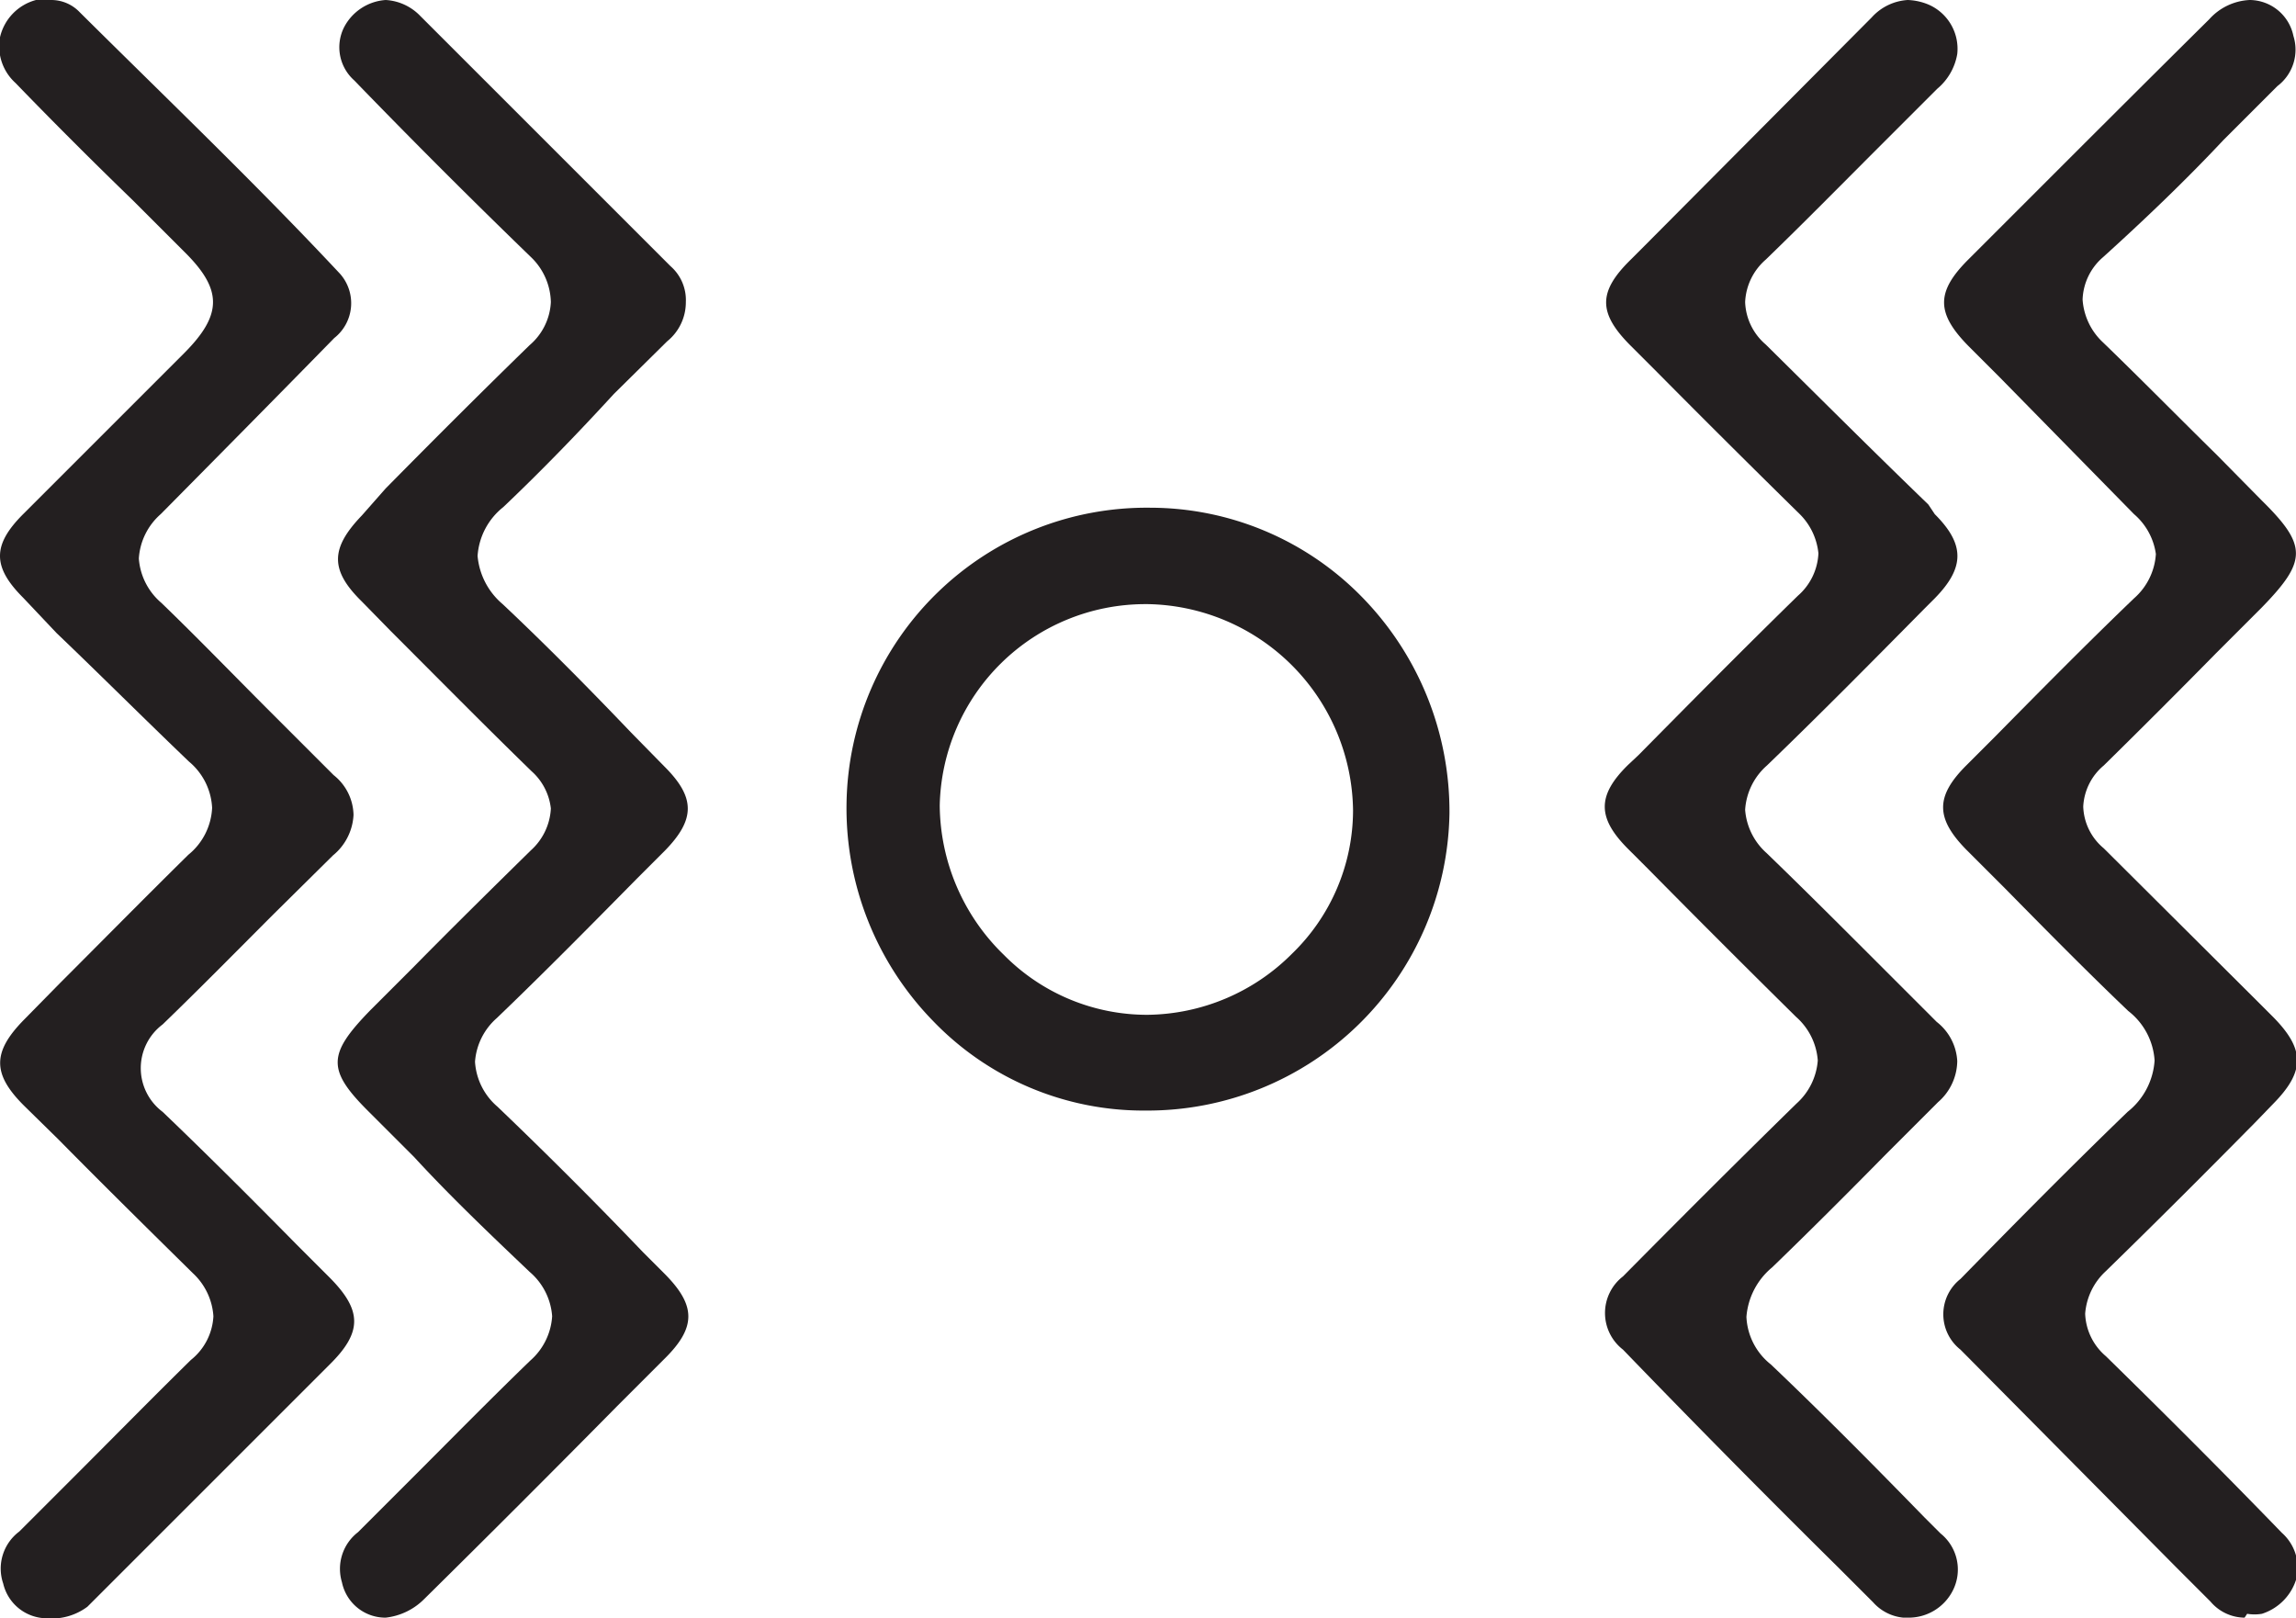
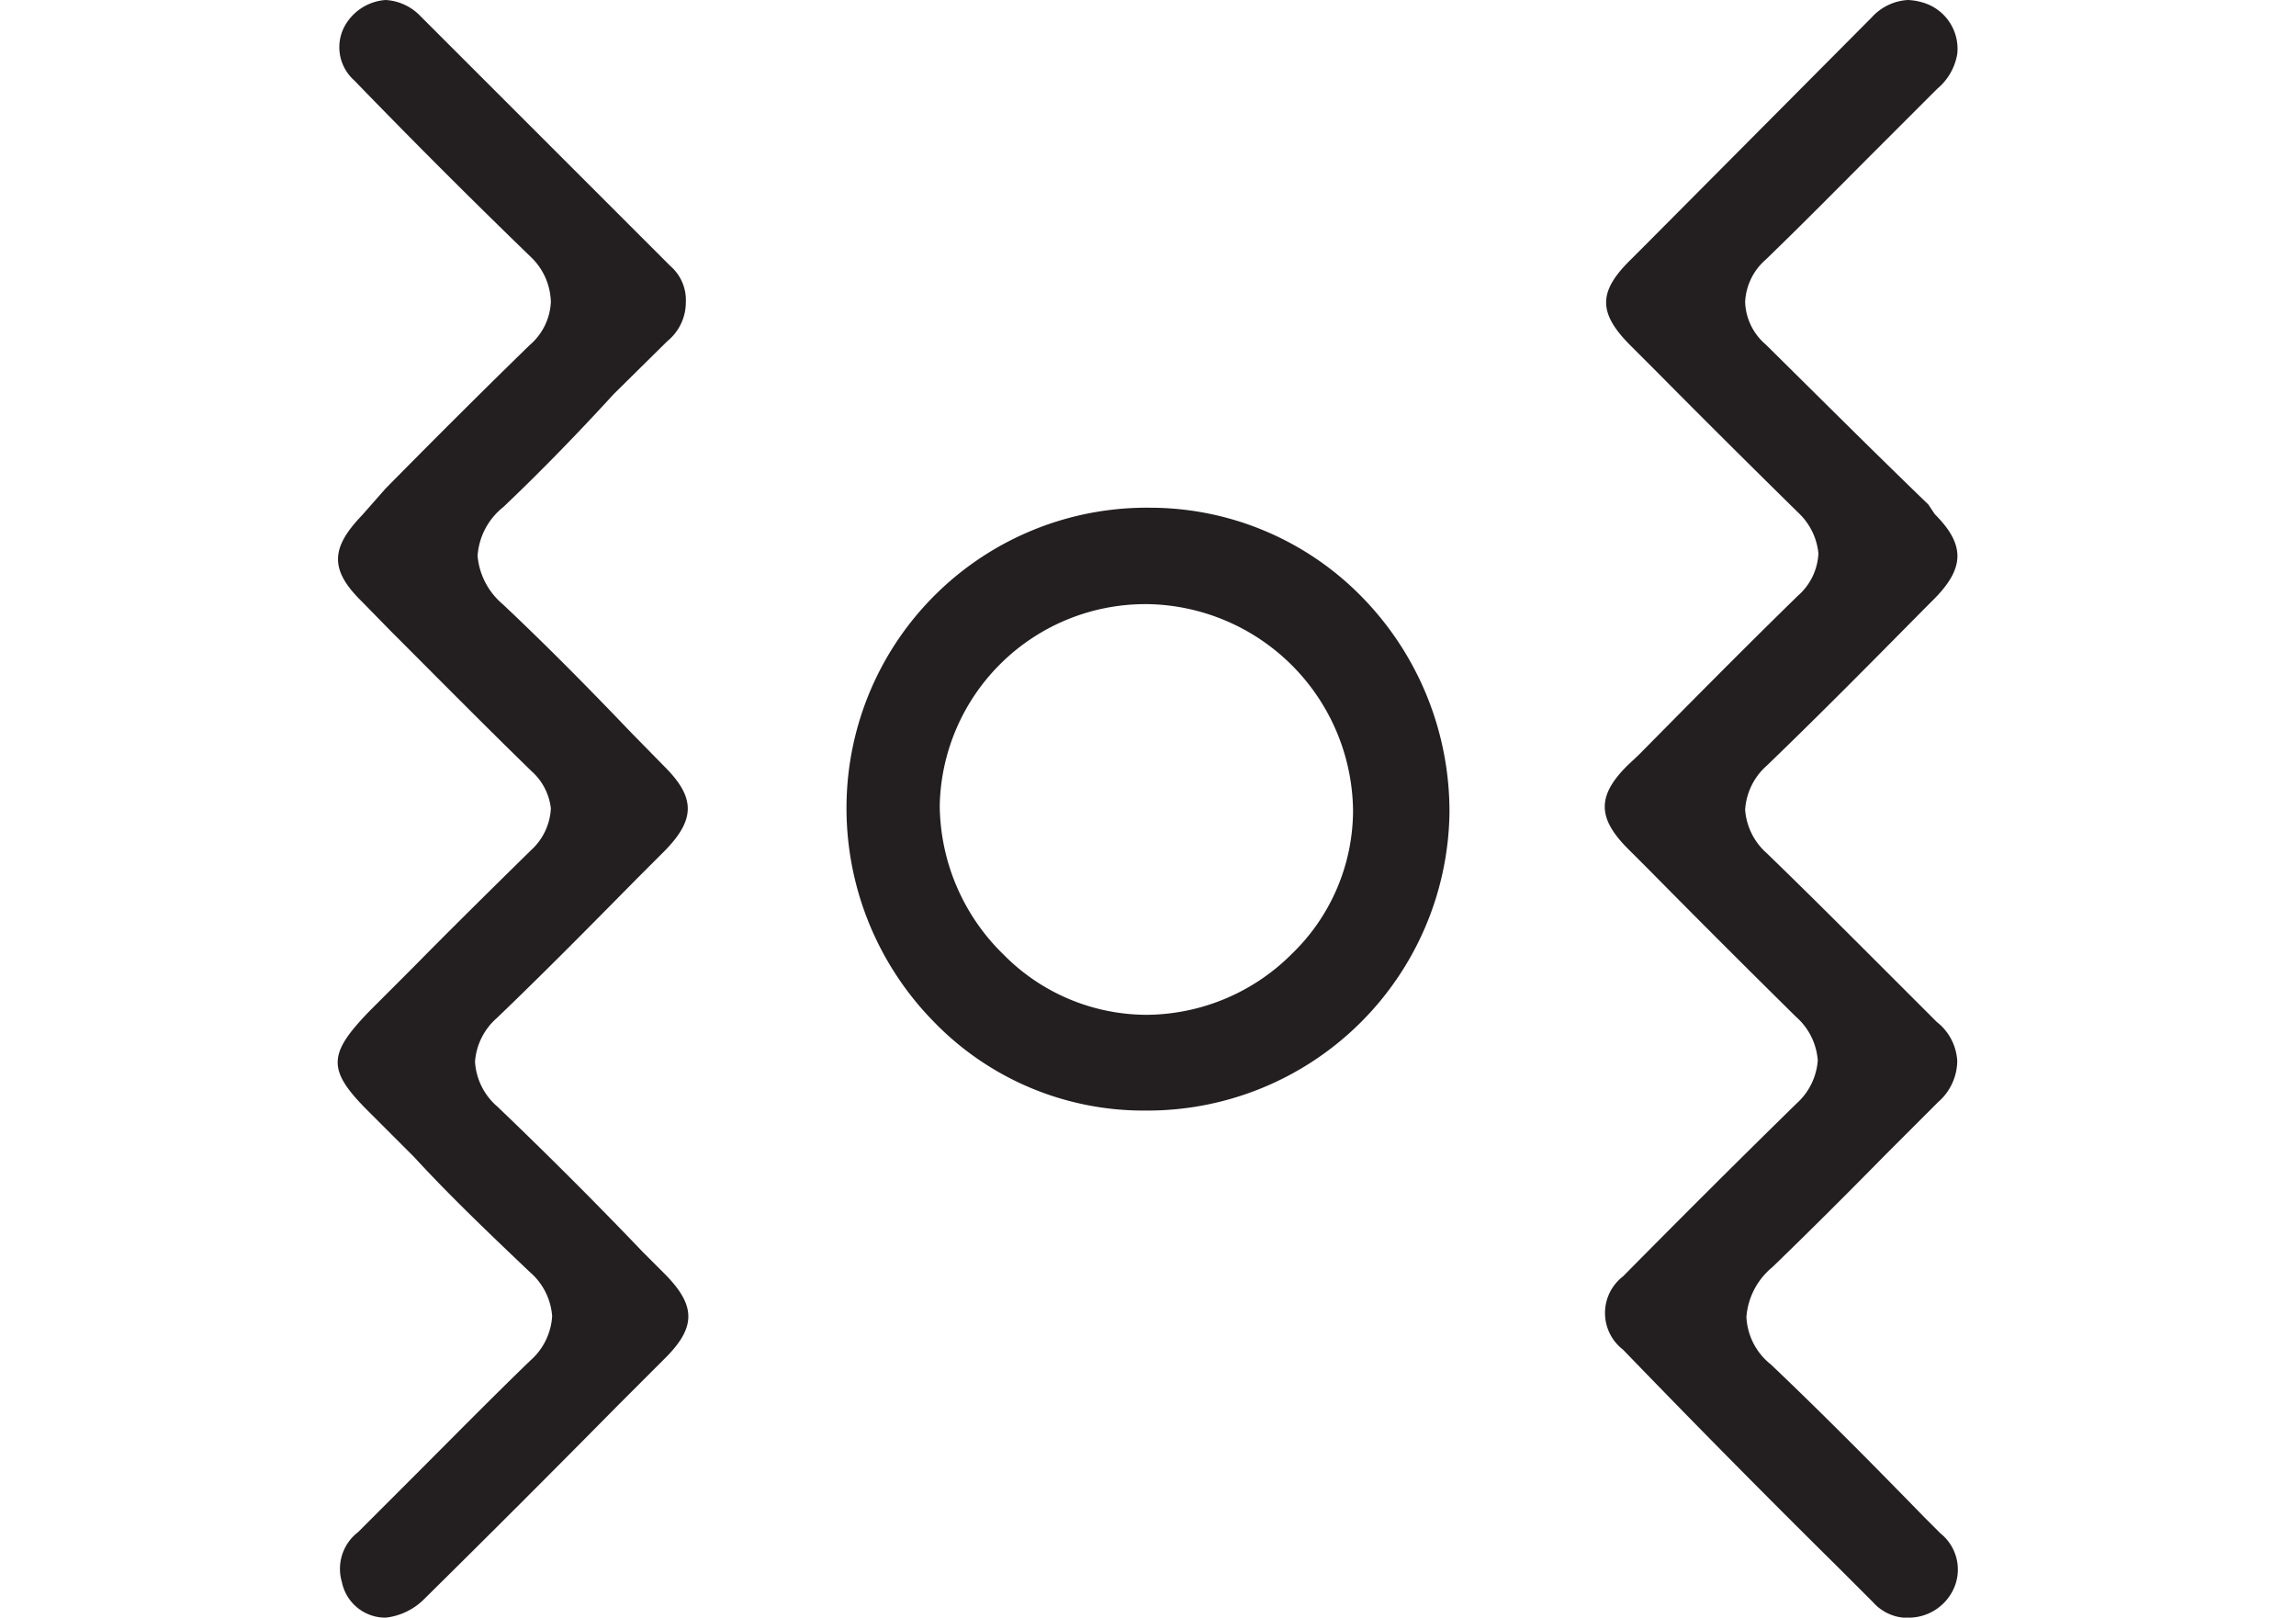
<svg xmlns="http://www.w3.org/2000/svg" viewBox="0 0 35.72 25.18">
  <defs>
    <style>      .cls-1 {        fill: #231f20;      }    </style>
  </defs>
  <g id="Layer_2" data-name="Layer 2">
    <g id="Layer_1-2" data-name="Layer 1">
-       <path class="cls-1" d="M.72,25.18a.7.7,0,0,1-.67-.54.72.72,0,0,1,.25-.81l.91-.91c.59-.59,1.17-1.18,1.76-1.76a.93.93,0,0,0,.35-.68A1,1,0,0,0,3,19.81c-.7-.69-1.4-1.38-2.09-2.08L.37,17.2c-.49-.49-.49-.83,0-1.33l.56-.57c.66-.66,1.32-1.33,2-2a1,1,0,0,0,.37-.73,1,1,0,0,0-.36-.72c-.7-.67-1.38-1.35-2.06-2L.36,9.3C-.12,8.82-.12,8.48.36,8l2.5-2.5c.61-.61.6-1,0-1.59l-.79-.79C1.44,2.51.83,1.9.24,1.29A.77.77,0,0,1,0,.58.78.78,0,0,1,.56,0,.75.75,0,0,1,.8,0a.61.61,0,0,1,.44.19C2.6,1.54,4,2.88,5.29,4.26a.69.69,0,0,1-.09,1C4.31,6.17,3.41,7.08,2.5,8a1,1,0,0,0-.34.69,1,1,0,0,0,.35.69c.57.55,1.12,1.12,1.68,1.68l1,1a.81.81,0,0,1,.31.62.87.87,0,0,1-.32.63l-.91.9c-.58.58-1.15,1.16-1.74,1.73a.85.85,0,0,0,0,1.36c.7.67,1.39,1.36,2.07,2.05l.52.52c.52.52.52.86,0,1.37l-.76.76c-1,1-2,2-3,3A.93.93,0,0,1,.72,25.18Z" />
      <path class="cls-1" d="M6,25.17a.69.69,0,0,1-.68-.55.72.72,0,0,1,.25-.78l.9-.9c.59-.59,1.17-1.18,1.78-1.77a1,1,0,0,0,.34-.69,1,1,0,0,0-.35-.69C7.62,19.2,7,18.61,6.44,18l-.68-.68c-.68-.67-.67-.91,0-1.6l.68-.68c.6-.61,1.21-1.21,1.82-1.81a.94.94,0,0,0,.31-.65A.91.91,0,0,0,8.27,12c-.74-.72-1.46-1.45-2.19-2.18l-.45-.46c-.5-.49-.49-.83,0-1.34L6,7.6c.74-.75,1.49-1.5,2.24-2.23a.94.94,0,0,0,.33-.67A1,1,0,0,0,8.26,4c-.93-.9-1.85-1.82-2.75-2.75A.69.69,0,0,1,5.35.43.79.79,0,0,1,6,0a.81.81,0,0,1,.54.25l3.89,3.89a.7.7,0,0,1,.24.56.78.78,0,0,1-.29.61l-.83.82C9,6.73,8.43,7.32,7.83,7.89a1.06,1.06,0,0,0-.4.76,1.11,1.11,0,0,0,.39.75c.69.65,1.36,1.33,2,2l.52.53c.48.48.48.82,0,1.31l-.44.44c-.72.73-1.43,1.45-2.17,2.16a1,1,0,0,0-.34.68,1,1,0,0,0,.35.7Q8.91,18.34,10,19.48l.33.33c.5.5.51.84,0,1.34l-.73.73q-1.5,1.52-3,3A1,1,0,0,1,6,25.17Z" />
      <path class="cls-1" d="M29.61,25.17a.72.72,0,0,1-.47-.24l-.54-.54Q26.92,22.73,25.25,21a.72.72,0,0,1,0-1.14c.89-.9,1.79-1.8,2.7-2.69a1,1,0,0,0,.33-.67,1,1,0,0,0-.34-.68c-.77-.76-1.53-1.52-2.29-2.29l-.32-.32c-.48-.48-.49-.83,0-1.31l.16-.15c.82-.83,1.64-1.66,2.48-2.48a.93.93,0,0,0,.32-.66A1,1,0,0,0,28,8Q26.88,6.9,25.78,5.79l-.41-.41c-.51-.51-.51-.84,0-1.34l.2-.2L29.12.27A.82.82,0,0,1,29.68,0,.92.92,0,0,1,30,.07a.75.75,0,0,1,.45.77.9.9,0,0,1-.31.54l-.93.93c-.58.58-1.15,1.16-1.74,1.73a.93.93,0,0,0-.32.66.91.91,0,0,0,.32.66C28.3,6.18,29.12,7,30,7.85L30.1,8c.47.47.47.83,0,1.31l-.16.16c-.81.82-1.62,1.64-2.45,2.44a1,1,0,0,0-.34.69,1,1,0,0,0,.33.67c.58.56,1.15,1.13,1.72,1.7l.93.93a.83.83,0,0,1,.32.61.86.86,0,0,1-.3.64l-.81.81c-.58.59-1.17,1.18-1.77,1.76a1.11,1.11,0,0,0-.4.77,1,1,0,0,0,.38.74c.82.78,1.61,1.58,2.39,2.38l.25.25a.72.72,0,0,1,.19.89.77.77,0,0,1-.7.42Z" />
-       <path class="cls-1" d="M34.92,25.17a.7.7,0,0,1-.53-.25l-.52-.52L30.5,21a.7.7,0,0,1,0-1.1c.86-.88,1.72-1.75,2.6-2.6a1.11,1.11,0,0,0,.42-.8,1.06,1.06,0,0,0-.41-.77c-.65-.62-1.29-1.27-1.92-1.91l-.6-.6c-.48-.49-.48-.83,0-1.31l.43-.43c.72-.73,1.44-1.46,2.18-2.17a1,1,0,0,0,.34-.69A1,1,0,0,0,33.2,8L31.1,5.86l-.48-.48c-.5-.51-.5-.84,0-1.34l.69-.69c1-1,2-2,3.06-3.05A.9.9,0,0,1,35,0a.7.7,0,0,1,.68.56.71.71,0,0,1-.25.78l-.84.84C34,2.81,33.35,3.43,32.72,4a.91.91,0,0,0-.32.66,1,1,0,0,0,.32.67c.6.58,1.18,1.17,1.77,1.75l.7.71c.71.7.7.94,0,1.66l-.71.71c-.58.59-1.16,1.17-1.75,1.75a.89.89,0,0,0-.32.64.88.88,0,0,0,.32.65l2.39,2.38.25.25c.49.5.49.84,0,1.34l-.29.3c-.77.78-1.54,1.55-2.32,2.31a1,1,0,0,0-.32.66.91.91,0,0,0,.32.66c.92.9,1.84,1.82,2.74,2.75a.73.73,0,0,1,.23.7.82.82,0,0,1-.54.56.69.69,0,0,1-.23,0Z" />
      <path class="cls-1" d="M17.81,17.28a4.54,4.54,0,0,1-3.29-1.39,4.74,4.74,0,0,1-1.35-3.39A4.67,4.67,0,0,1,17.9,7.9a4.61,4.61,0,0,1,3.27,1.37,4.77,4.77,0,0,1,1.38,3.39,4.7,4.7,0,0,1-4.72,4.62Zm0-7.88a3.2,3.2,0,0,0-3.19,3.13,3.27,3.27,0,0,0,1,2.33,3.13,3.13,0,0,0,2.23.93,3.22,3.22,0,0,0,2.25-.95,3.11,3.11,0,0,0,.95-2.23A3.25,3.25,0,0,0,17.86,9.4Z" />
    </g>
  </g>
</svg>